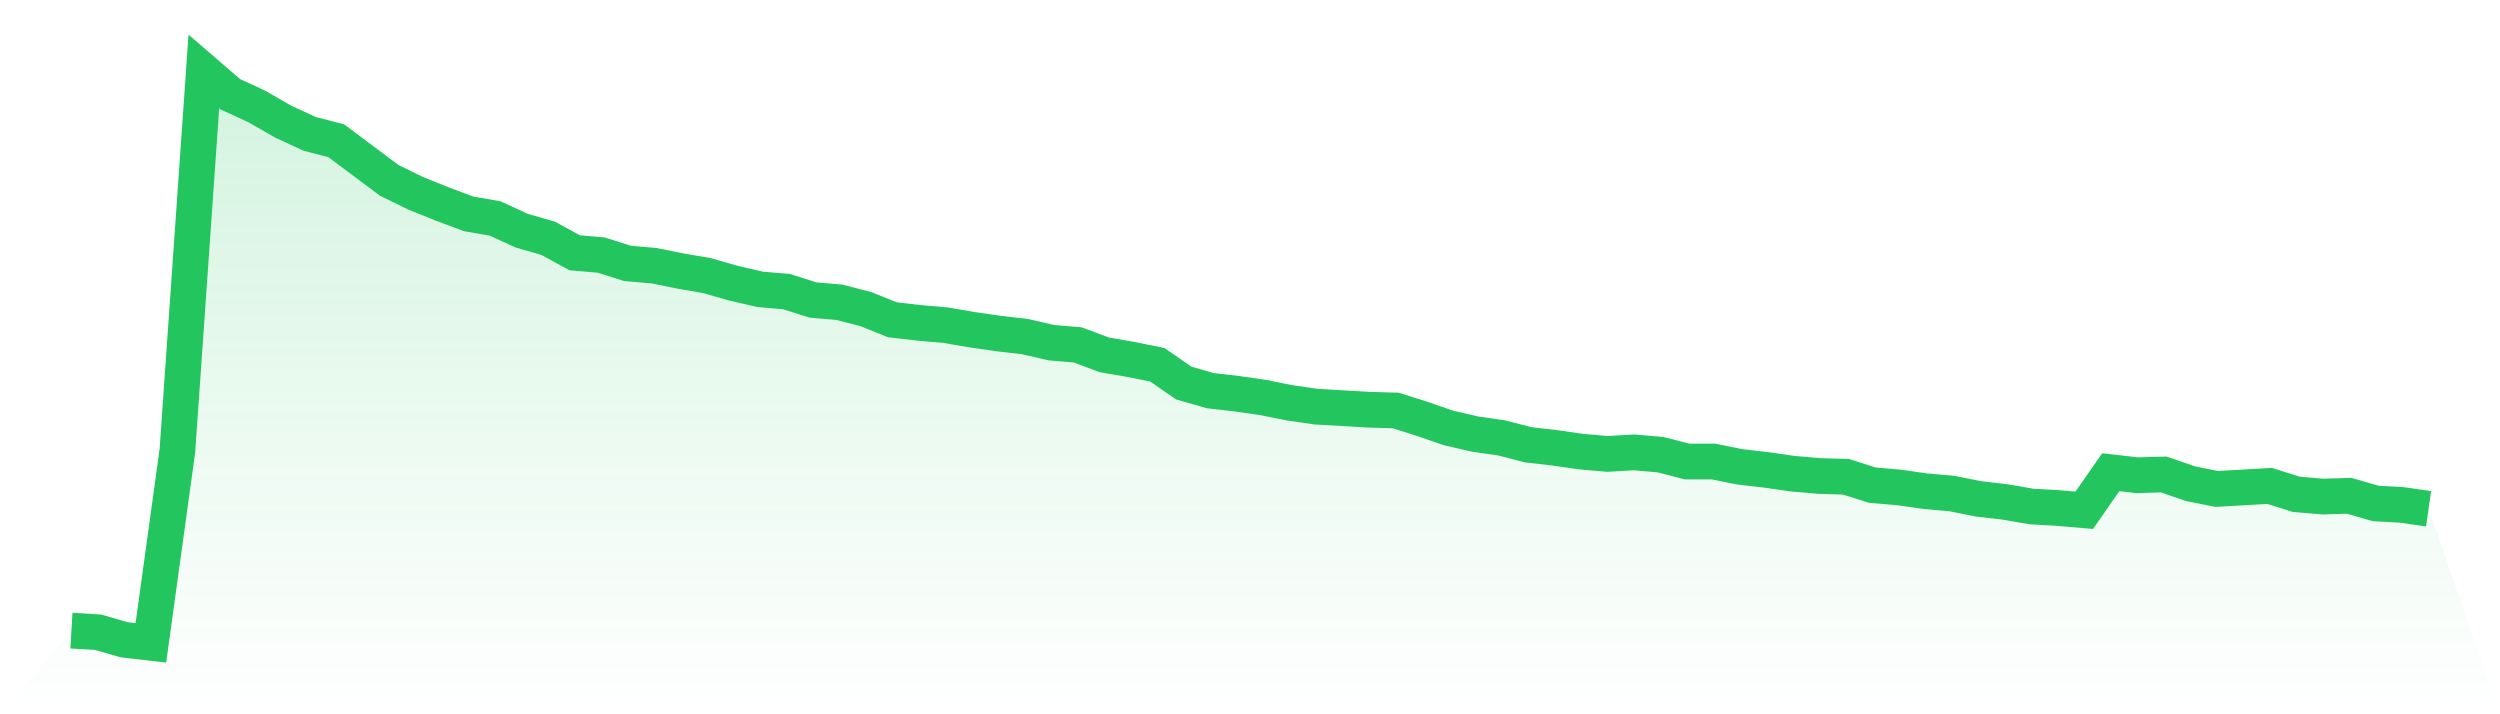
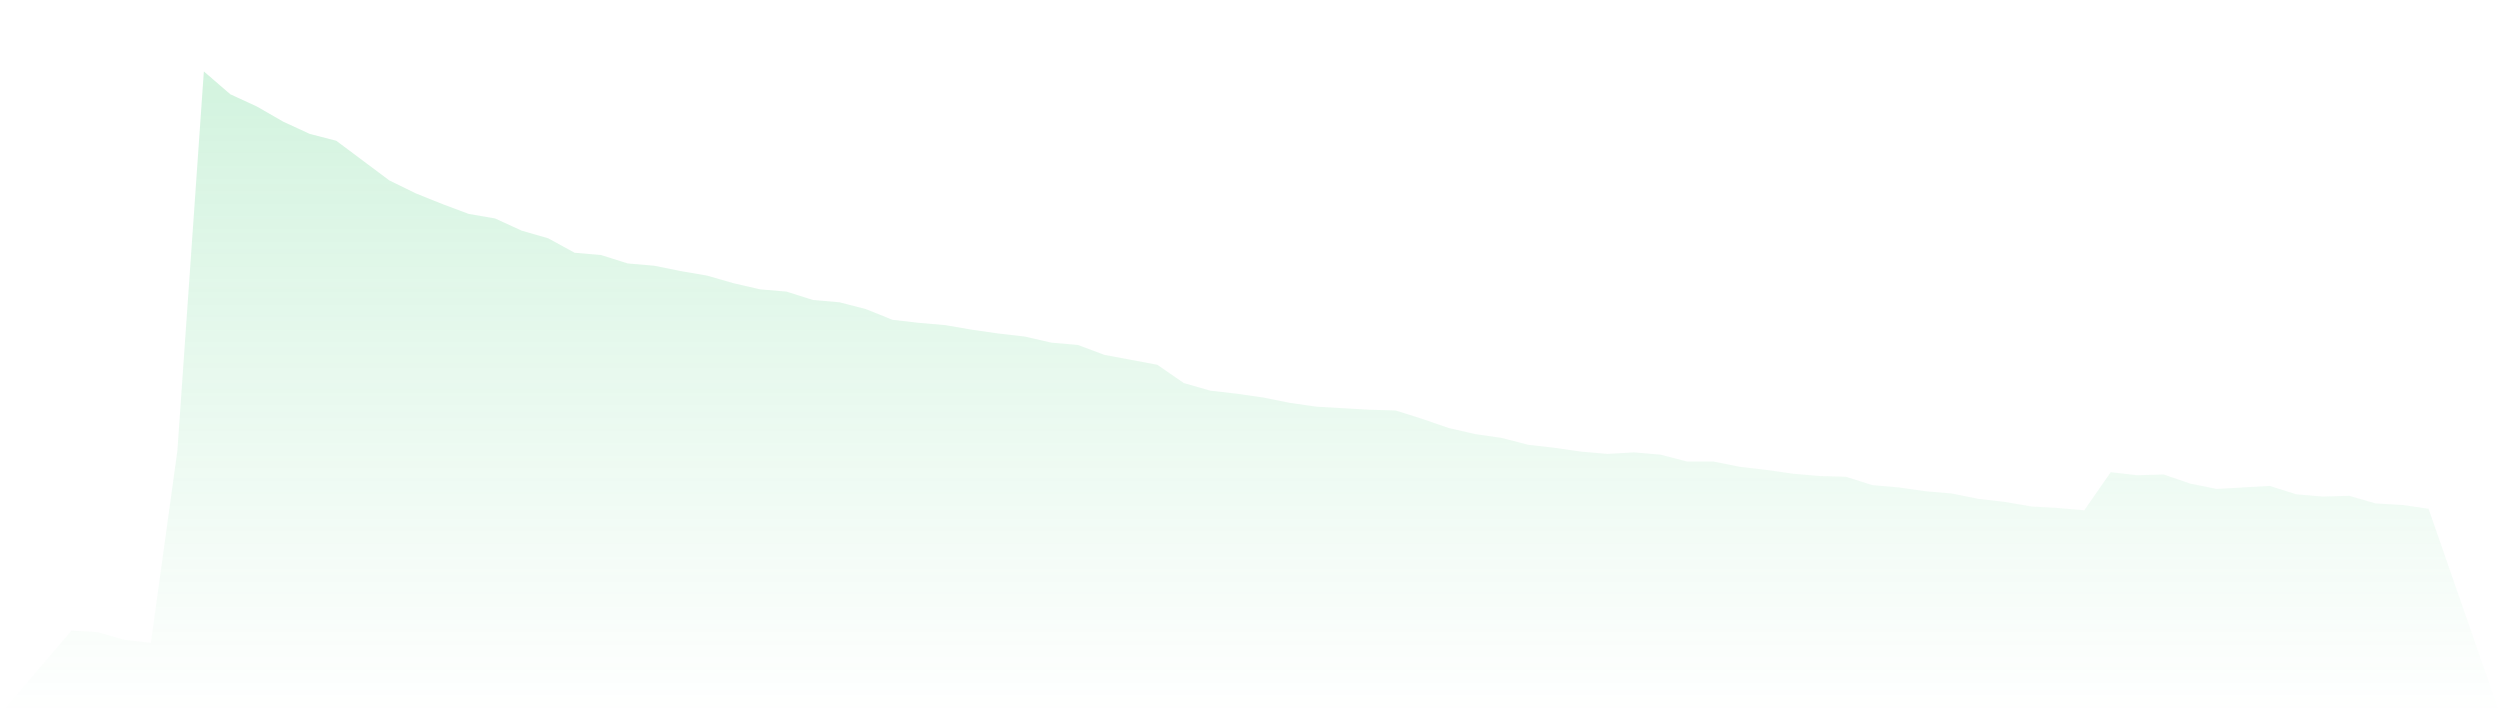
<svg xmlns="http://www.w3.org/2000/svg" viewBox="0 0 140 40">
  <defs>
    <linearGradient id="gradient" x1="0" x2="0" y1="0" y2="1">
      <stop offset="0%" stop-color="#22c55e" stop-opacity="0.2" />
      <stop offset="100%" stop-color="#22c55e" stop-opacity="0" />
    </linearGradient>
  </defs>
-   <path d="M4,35.317 L4,35.317 L5.483,35.403 L6.966,35.829 L8.449,36 L9.933,25.248 L11.416,4 L12.899,5.28 L14.382,5.963 L15.865,6.816 L17.348,7.499 L18.831,7.883 L20.315,8.992 L21.798,10.101 L23.281,10.827 L24.764,11.424 L26.247,11.979 L27.73,12.235 L29.213,12.917 L30.697,13.344 L32.18,14.155 L33.663,14.283 L35.146,14.752 L36.629,14.88 L38.112,15.179 L39.596,15.435 L41.079,15.861 L42.562,16.203 L44.045,16.331 L45.528,16.8 L47.011,16.928 L48.494,17.312 L49.978,17.909 L51.461,18.08 L52.944,18.208 L54.427,18.464 L55.91,18.677 L57.393,18.848 L58.876,19.189 L60.36,19.317 L61.843,19.872 L63.326,20.128 L64.809,20.427 L66.292,21.451 L67.775,21.877 L69.258,22.048 L70.742,22.261 L72.225,22.56 L73.708,22.773 L75.191,22.859 L76.674,22.944 L78.157,22.987 L79.64,23.456 L81.124,23.968 L82.607,24.309 L84.09,24.523 L85.573,24.907 L87.056,25.077 L88.539,25.291 L90.022,25.419 L91.506,25.333 L92.989,25.461 L94.472,25.845 L95.955,25.845 L97.438,26.144 L98.921,26.315 L100.404,26.528 L101.888,26.656 L103.371,26.699 L104.854,27.168 L106.337,27.296 L107.82,27.509 L109.303,27.637 L110.787,27.936 L112.27,28.107 L113.753,28.363 L115.236,28.448 L116.719,28.576 L118.202,26.443 L119.685,26.613 L121.169,26.571 L122.652,27.083 L124.135,27.381 L125.618,27.296 L127.101,27.211 L128.584,27.68 L130.067,27.808 L131.551,27.765 L133.034,28.192 L134.517,28.277 L136,28.491 L140,40 L0,40 z" fill="url(#gradient)" />
-   <path d="M4,35.317 L4,35.317 L5.483,35.403 L6.966,35.829 L8.449,36 L9.933,25.248 L11.416,4 L12.899,5.28 L14.382,5.963 L15.865,6.816 L17.348,7.499 L18.831,7.883 L20.315,8.992 L21.798,10.101 L23.281,10.827 L24.764,11.424 L26.247,11.979 L27.73,12.235 L29.213,12.917 L30.697,13.344 L32.18,14.155 L33.663,14.283 L35.146,14.752 L36.629,14.88 L38.112,15.179 L39.596,15.435 L41.079,15.861 L42.562,16.203 L44.045,16.331 L45.528,16.8 L47.011,16.928 L48.494,17.312 L49.978,17.909 L51.461,18.08 L52.944,18.208 L54.427,18.464 L55.91,18.677 L57.393,18.848 L58.876,19.189 L60.36,19.317 L61.843,19.872 L63.326,20.128 L64.809,20.427 L66.292,21.451 L67.775,21.877 L69.258,22.048 L70.742,22.261 L72.225,22.56 L73.708,22.773 L75.191,22.859 L76.674,22.944 L78.157,22.987 L79.64,23.456 L81.124,23.968 L82.607,24.309 L84.09,24.523 L85.573,24.907 L87.056,25.077 L88.539,25.291 L90.022,25.419 L91.506,25.333 L92.989,25.461 L94.472,25.845 L95.955,25.845 L97.438,26.144 L98.921,26.315 L100.404,26.528 L101.888,26.656 L103.371,26.699 L104.854,27.168 L106.337,27.296 L107.82,27.509 L109.303,27.637 L110.787,27.936 L112.27,28.107 L113.753,28.363 L115.236,28.448 L116.719,28.576 L118.202,26.443 L119.685,26.613 L121.169,26.571 L122.652,27.083 L124.135,27.381 L125.618,27.296 L127.101,27.211 L128.584,27.68 L130.067,27.808 L131.551,27.765 L133.034,28.192 L134.517,28.277 L136,28.491" fill="none" stroke="#22c55e" stroke-width="2" />
+   <path d="M4,35.317 L4,35.317 L5.483,35.403 L6.966,35.829 L8.449,36 L9.933,25.248 L11.416,4 L12.899,5.28 L14.382,5.963 L15.865,6.816 L17.348,7.499 L18.831,7.883 L20.315,8.992 L21.798,10.101 L23.281,10.827 L24.764,11.424 L26.247,11.979 L27.73,12.235 L29.213,12.917 L30.697,13.344 L32.18,14.155 L33.663,14.283 L35.146,14.752 L36.629,14.88 L38.112,15.179 L39.596,15.435 L41.079,15.861 L42.562,16.203 L44.045,16.331 L45.528,16.8 L47.011,16.928 L48.494,17.312 L49.978,17.909 L51.461,18.08 L52.944,18.208 L54.427,18.464 L55.91,18.677 L57.393,18.848 L58.876,19.189 L60.36,19.317 L61.843,19.872 L64.809,20.427 L66.292,21.451 L67.775,21.877 L69.258,22.048 L70.742,22.261 L72.225,22.56 L73.708,22.773 L75.191,22.859 L76.674,22.944 L78.157,22.987 L79.64,23.456 L81.124,23.968 L82.607,24.309 L84.09,24.523 L85.573,24.907 L87.056,25.077 L88.539,25.291 L90.022,25.419 L91.506,25.333 L92.989,25.461 L94.472,25.845 L95.955,25.845 L97.438,26.144 L98.921,26.315 L100.404,26.528 L101.888,26.656 L103.371,26.699 L104.854,27.168 L106.337,27.296 L107.82,27.509 L109.303,27.637 L110.787,27.936 L112.27,28.107 L113.753,28.363 L115.236,28.448 L116.719,28.576 L118.202,26.443 L119.685,26.613 L121.169,26.571 L122.652,27.083 L124.135,27.381 L125.618,27.296 L127.101,27.211 L128.584,27.68 L130.067,27.808 L131.551,27.765 L133.034,28.192 L134.517,28.277 L136,28.491 L140,40 L0,40 z" fill="url(#gradient)" />
</svg>